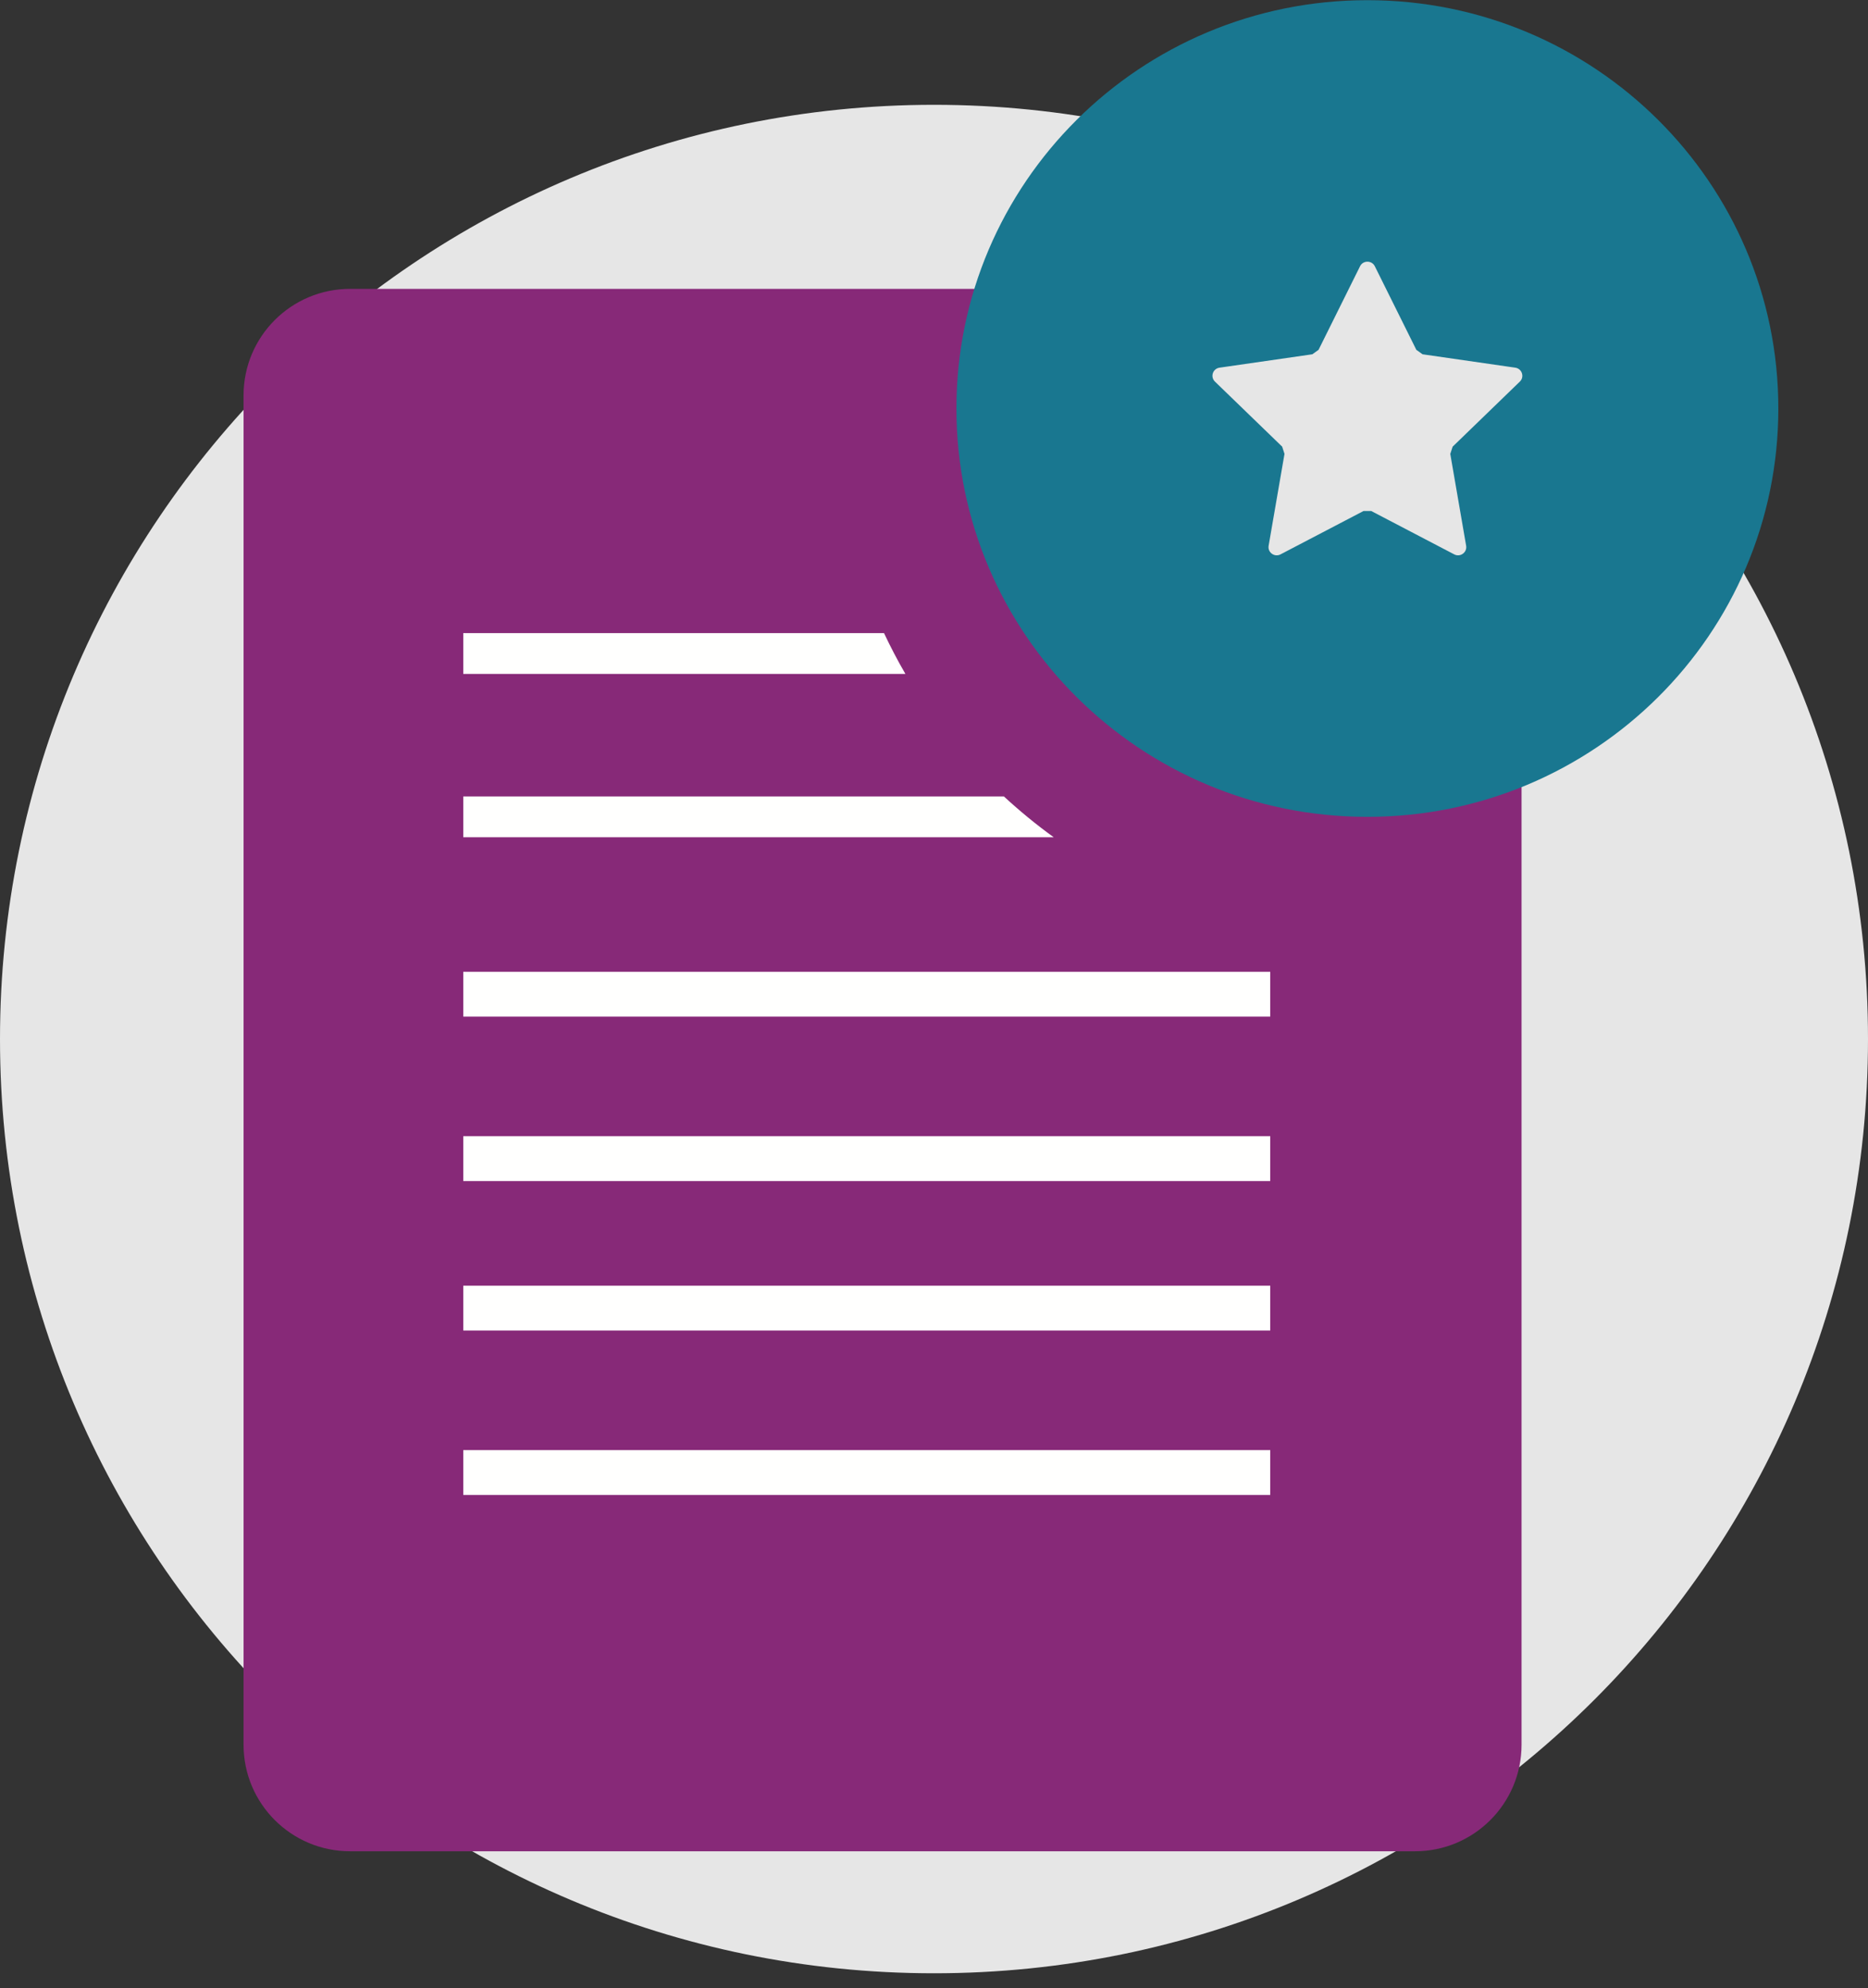
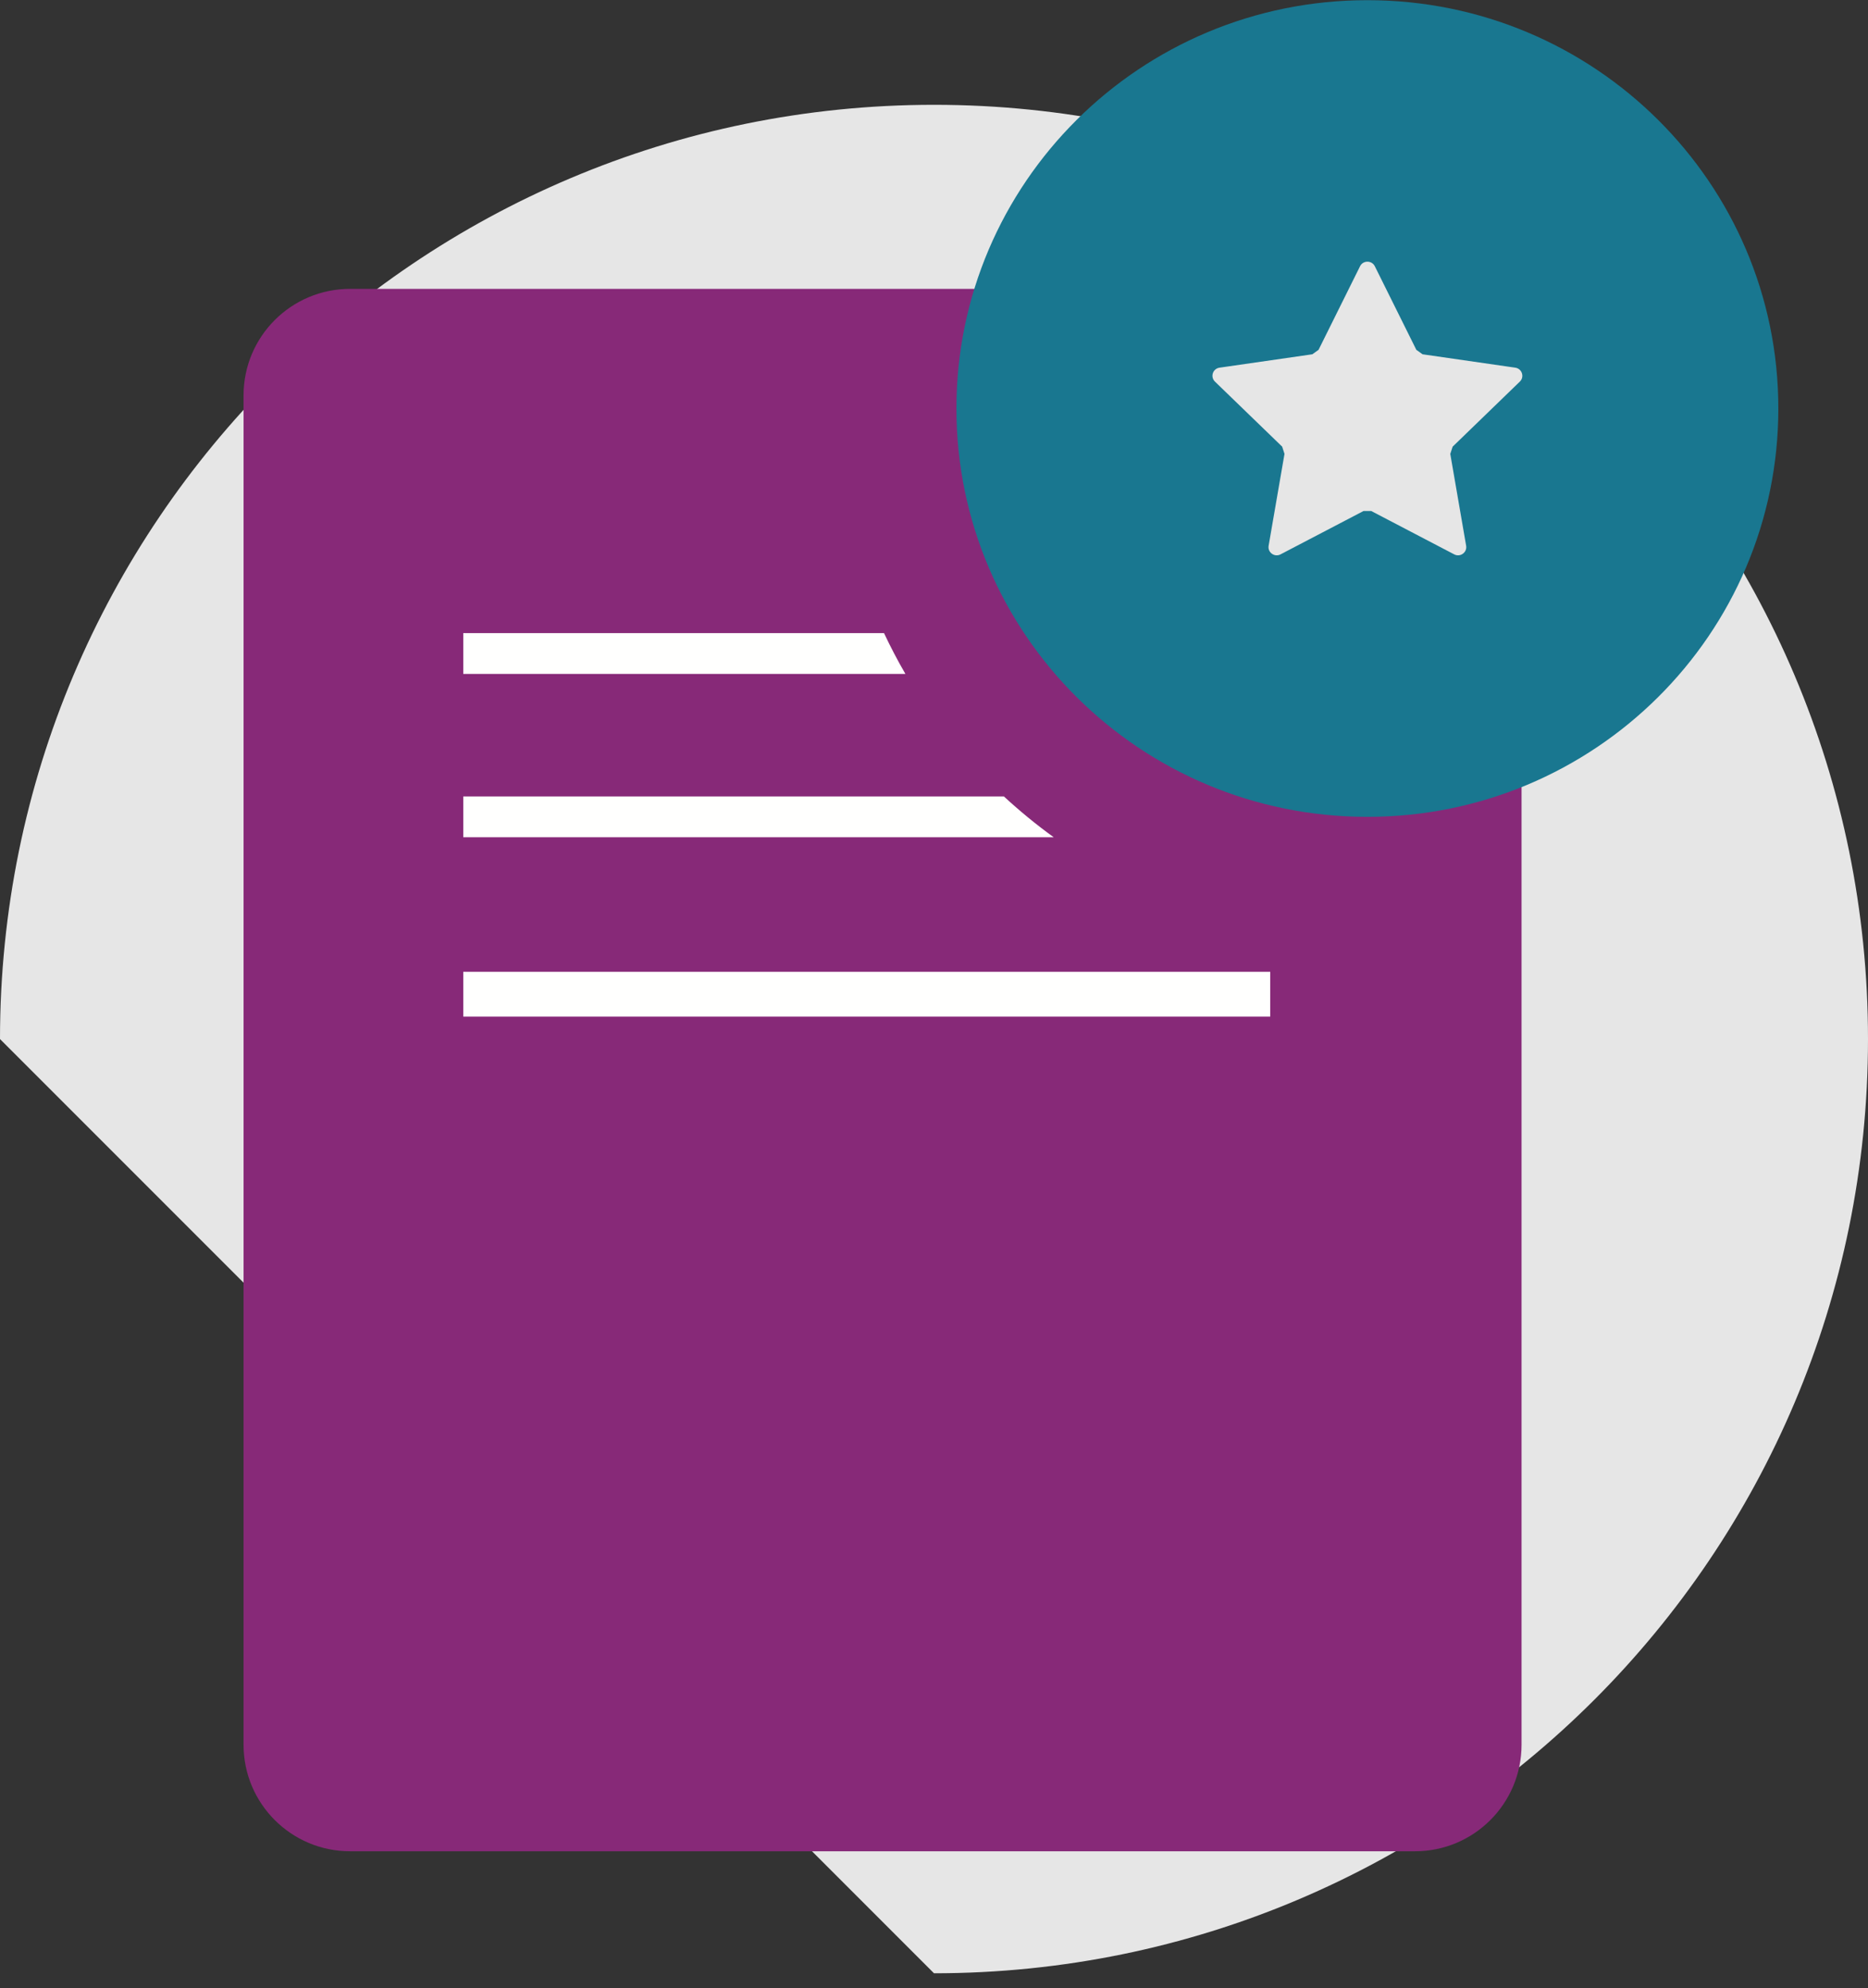
<svg xmlns="http://www.w3.org/2000/svg" width="125px" height="133px" viewBox="0 0 125 133" version="1.1">
  <rect x="0" y="0" width="125" height="133" fill="#333333" stroke="none" />
  <title>Group 5</title>
  <g id="Desktop" stroke="none" stroke-width="1" fill="none" fill-rule="evenodd">
    <g id="6.0_Access_and_support" transform="translate(-516, -4684)">
      <g id="SECTION:-TPS" transform="translate(-80, 4222)">
        <g id="Group-5" transform="translate(596, 462.012)">
          <g id="Group-10411" transform="translate(0, 7)">
-             <path d="M62.5,125.003 C97.018,125.003 125,97.02 125,62.502 C125,27.983 97.018,0 62.5,0 C27.982,0 0,27.983 0,62.502 C0,97.02 27.982,125.003 62.5,125.003" id="Fill-10407" fill="#E6E6E6" />
+             <path d="M62.5,125.003 C97.018,125.003 125,97.02 125,62.502 C125,27.983 97.018,0 62.5,0 C27.982,0 0,27.983 0,62.502 " id="Fill-10407" fill="#E6E6E6" />
            <path d="M78.486,42.008 C79.02,40.36 72.02,13.829 72.813,12.314 L23.425,12.314 C19.488,12.314 16.298,15.504 16.298,19.44 L16.298,109.713 C16.298,113.649 19.488,116.84 23.425,116.84 L94.691,116.84 C98.627,116.84 101.817,113.649 101.817,109.713 L101.817,41.012 C100.302,41.805 80.288,41.474 78.64,42.008" id="Fill-10409" fill="#872978" />
          </g>
-           <polygon id="Fill-10412" fill="#FFFFFE" points="31 89.002 85 89.002 85 86.002 31 86.002" />
-           <polygon id="Fill-10413" fill="#FFFFFE" points="31 79.002 85 79.002 85 76.002 31 76.002" />
-           <polygon id="Fill-10414" fill="#FFFFFE" points="31 100.003 85 100.003 85 97.002 31 97.002" />
          <polygon id="Fill-10415" fill="#FFFFFE" points="31 68.002 85 68.002 85 65.002 31 65.002" />
          <g id="Group-10422" transform="translate(31, 0)">
            <path d="M0,42.343 L0,45.074 L29.587,45.074 C29.07,44.186 28.595,43.277 28.155,42.343 L0,42.343 Z" id="Fill-10416" fill="#FFFFFE" />
            <path d="M0,53.27 L0,56.001 L39.51,56.001 C38.343,55.157 37.232,54.245 36.176,53.27 L0,53.27 Z" id="Fill-10418" fill="#FFFFFE" />
            <path d="M60.5,0 C45.312,0 33,12.23 33,27.318 C33,42.406 45.312,54.636 60.5,54.636 C75.689,54.636 88,42.406 88,27.318 C88,12.23 75.689,0 60.5,0 M70.702,25.518 L66.207,29.869 L66.047,30.353 L67.109,36.499 C67.185,36.947 66.715,37.286 66.311,37.076 L60.756,34.174 L60.245,34.174 L54.689,37.076 C54.285,37.286 53.815,36.947 53.892,36.499 L54.954,30.353 L54.797,29.869 L50.3,25.518 C49.973,25.2 50.154,24.652 50.606,24.586 L56.818,23.69 L57.233,23.392 L60.01,17.8 C60.211,17.393 60.795,17.393 60.998,17.8 L63.776,23.392 L64.191,23.69 L70.398,24.586 C70.848,24.652 71.03,25.204 70.702,25.518" id="Fill-10420" fill="#197790" />
          </g>
        </g>
      </g>
    </g>
  </g>
</svg>